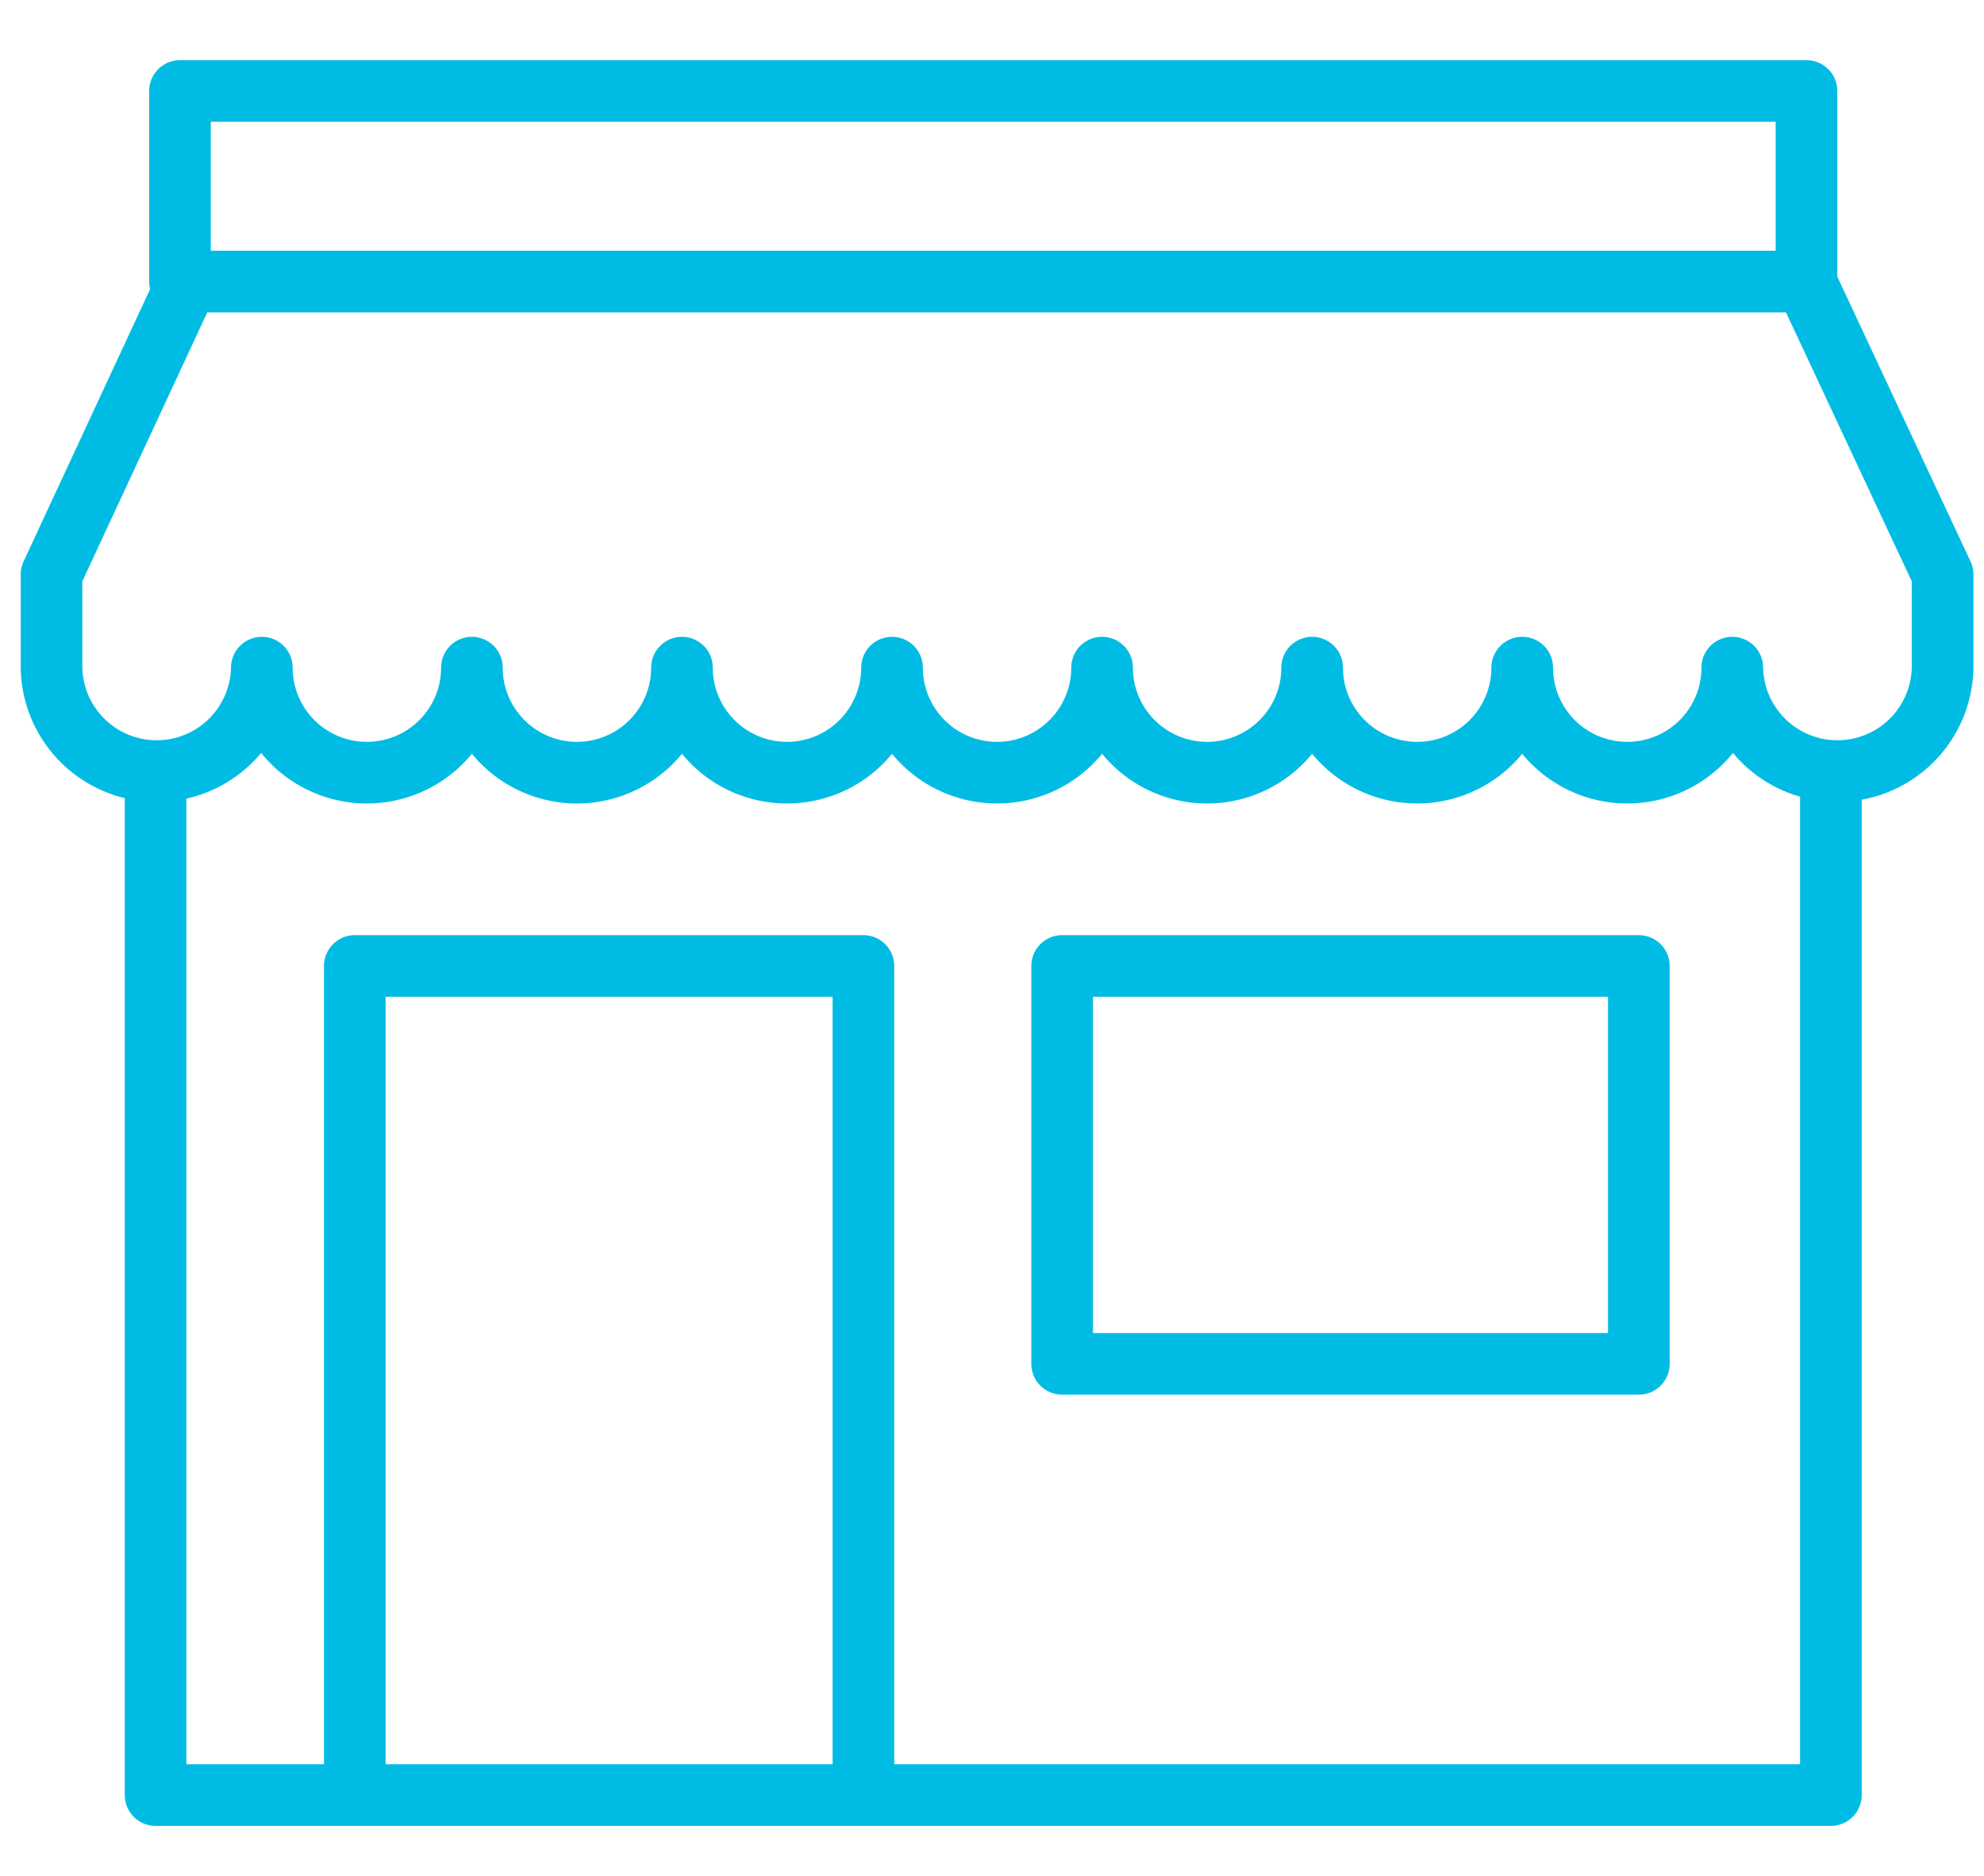
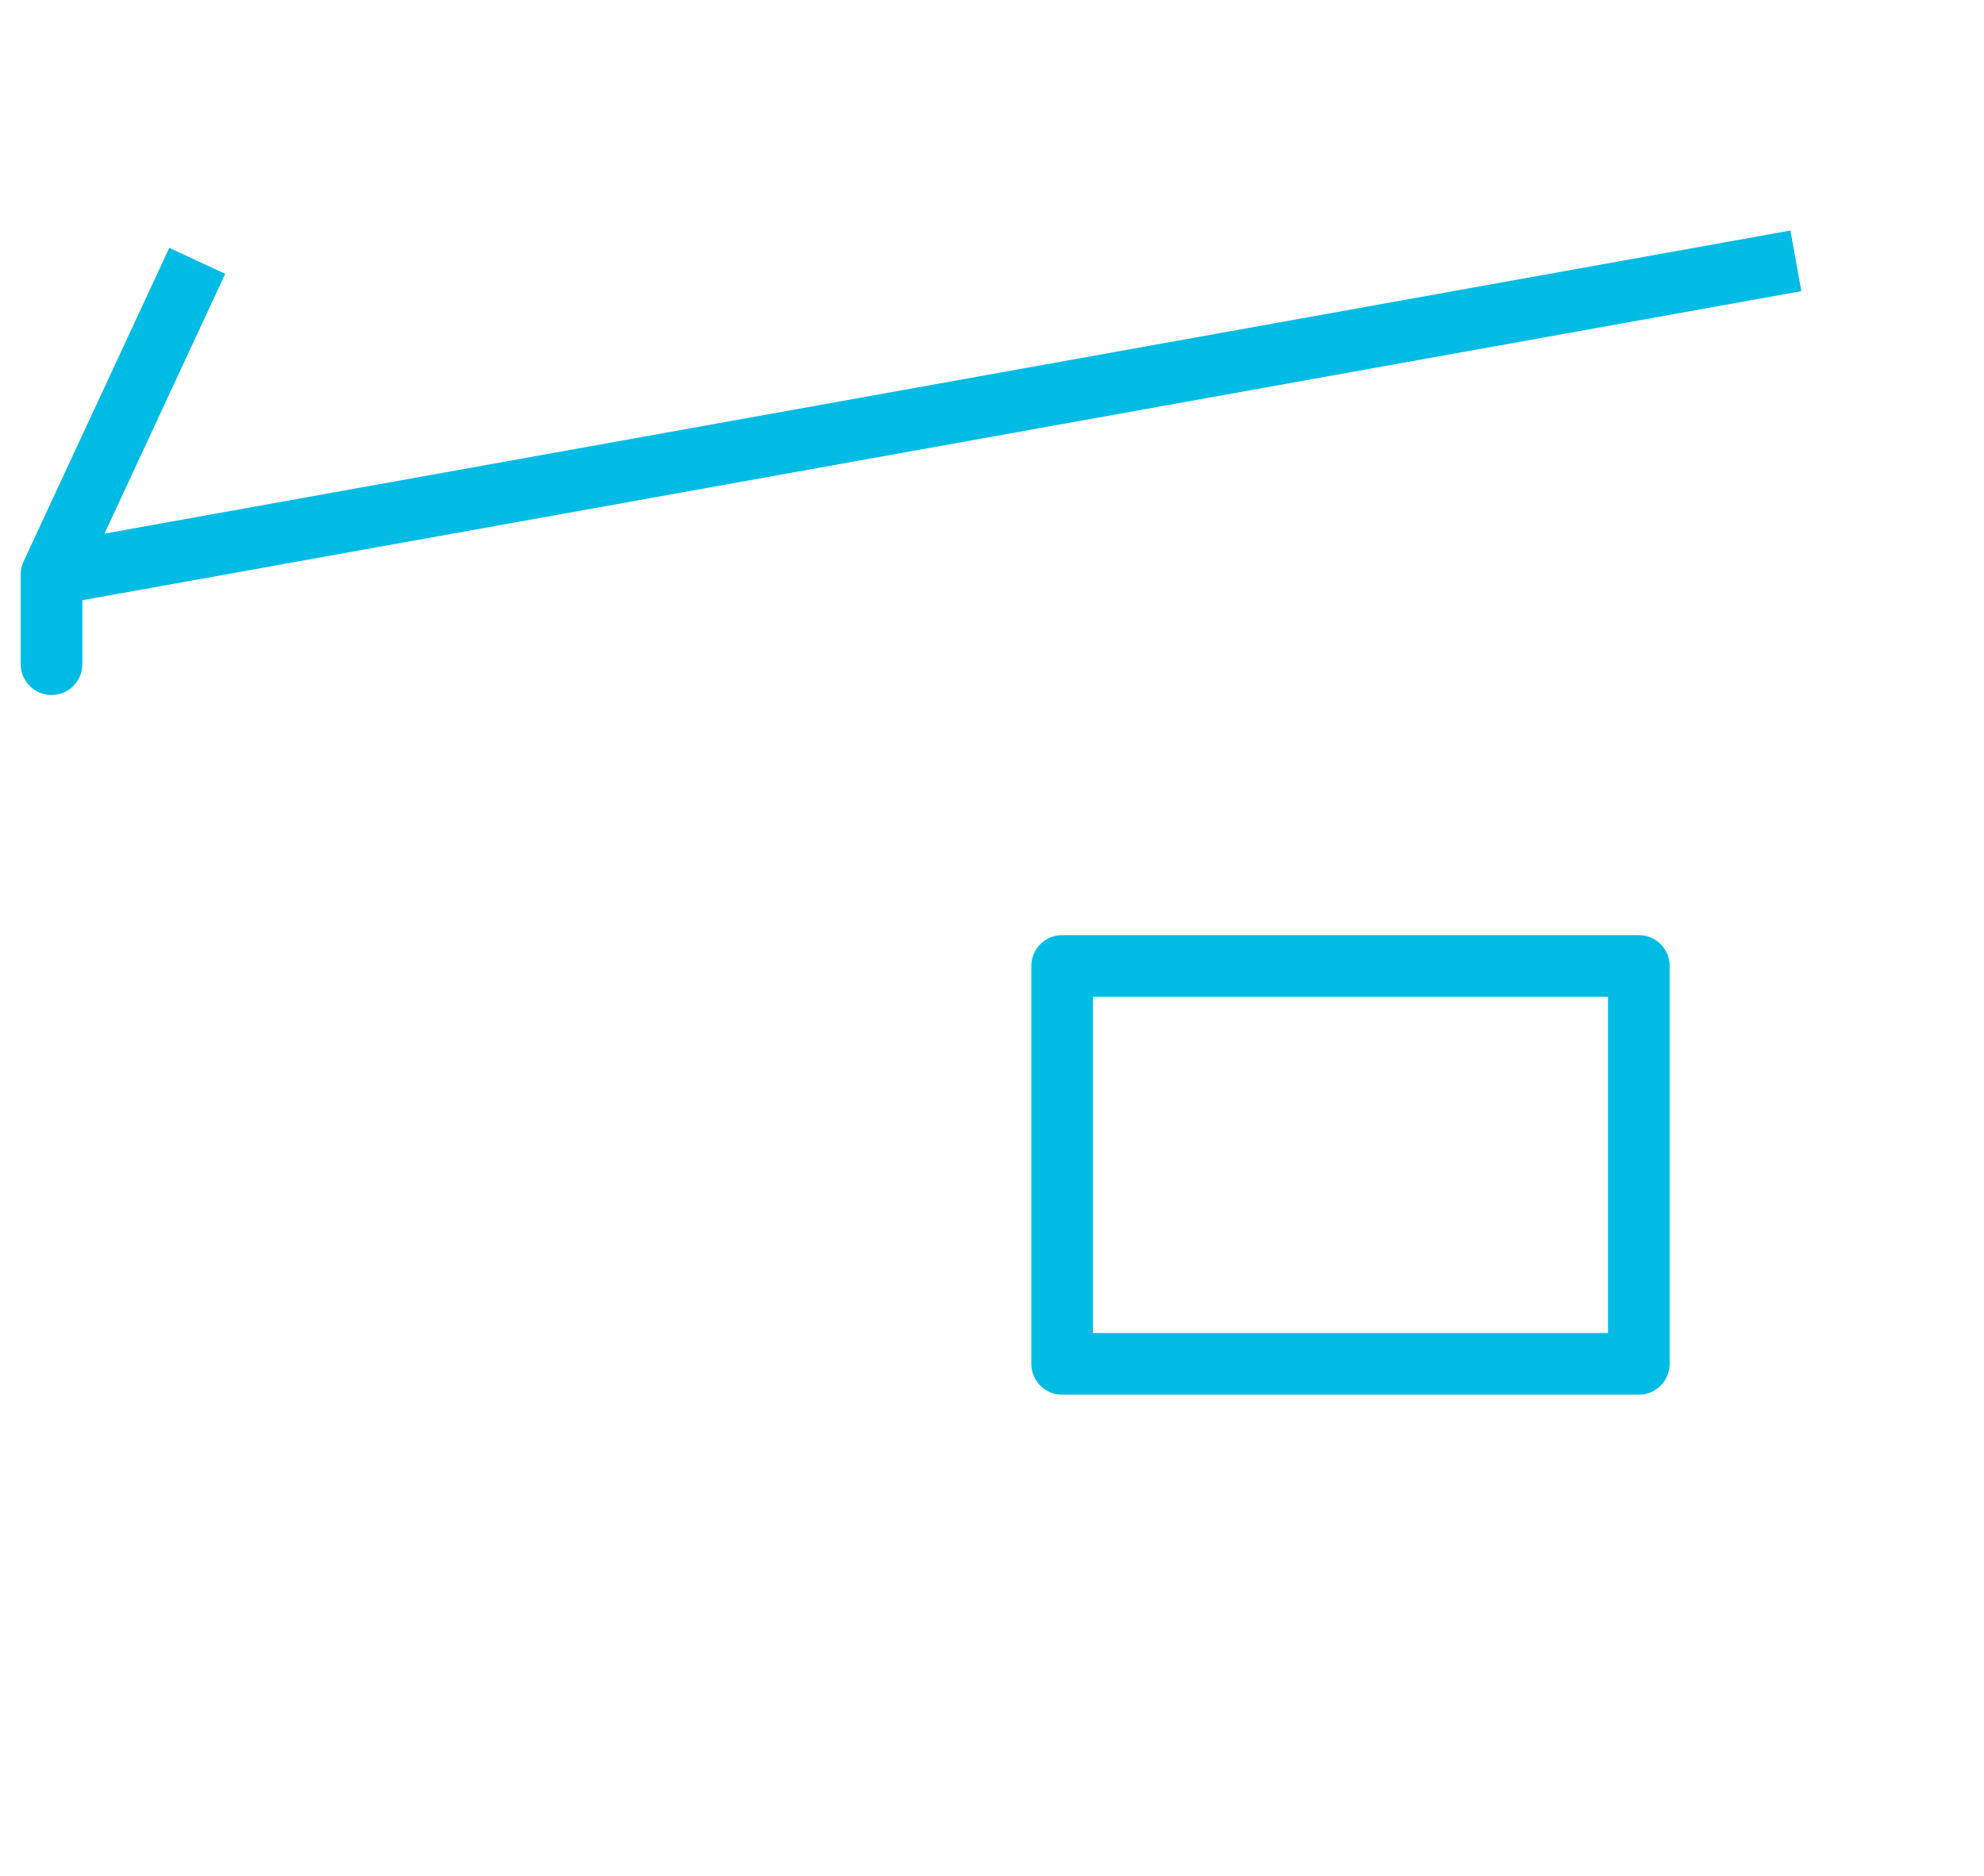
<svg xmlns="http://www.w3.org/2000/svg" id="icons" viewBox="0 0 80.47 76.1">
  <defs>
    <style>.cls-1{fill:none;stroke:#00bce4;stroke-linejoin:round;stroke-width:2.5px;}</style>
  </defs>
  <title>alaska-icon</title>
-   <path class="cls-1" d="M8,10.58,2.09,23.3v3.64a4.26,4.26,0,0,0,8.53.14,4.26,4.26,0,0,0,8.52,0,4.26,4.26,0,0,0,8.52,0,4.26,4.26,0,0,0,8.52,0,4.26,4.26,0,0,0,8.52,0,4.26,4.26,0,0,0,8.52,0,4.26,4.26,0,0,0,8.52,0,4.26,4.26,0,0,0,8.52,0,4.26,4.26,0,0,0,8.53-.14V23.3L72.84,10.58" />
-   <rect class="cls-1" x="7.3" y="3.69" width="65.97" height="7.73" />
-   <polyline class="cls-1" points="74.26 30.39 74.26 72.81 6.31 72.81 6.31 30.39" />
-   <polyline class="cls-1" points="14.39 73.14 14.39 39.18 35.02 39.18 35.02 73.14" />
+   <path class="cls-1" d="M8,10.58,2.09,23.3v3.64V23.3L72.84,10.58" />
  <rect class="cls-1" x="43.08" y="39.18" width="23.39" height="16.14" />
</svg>